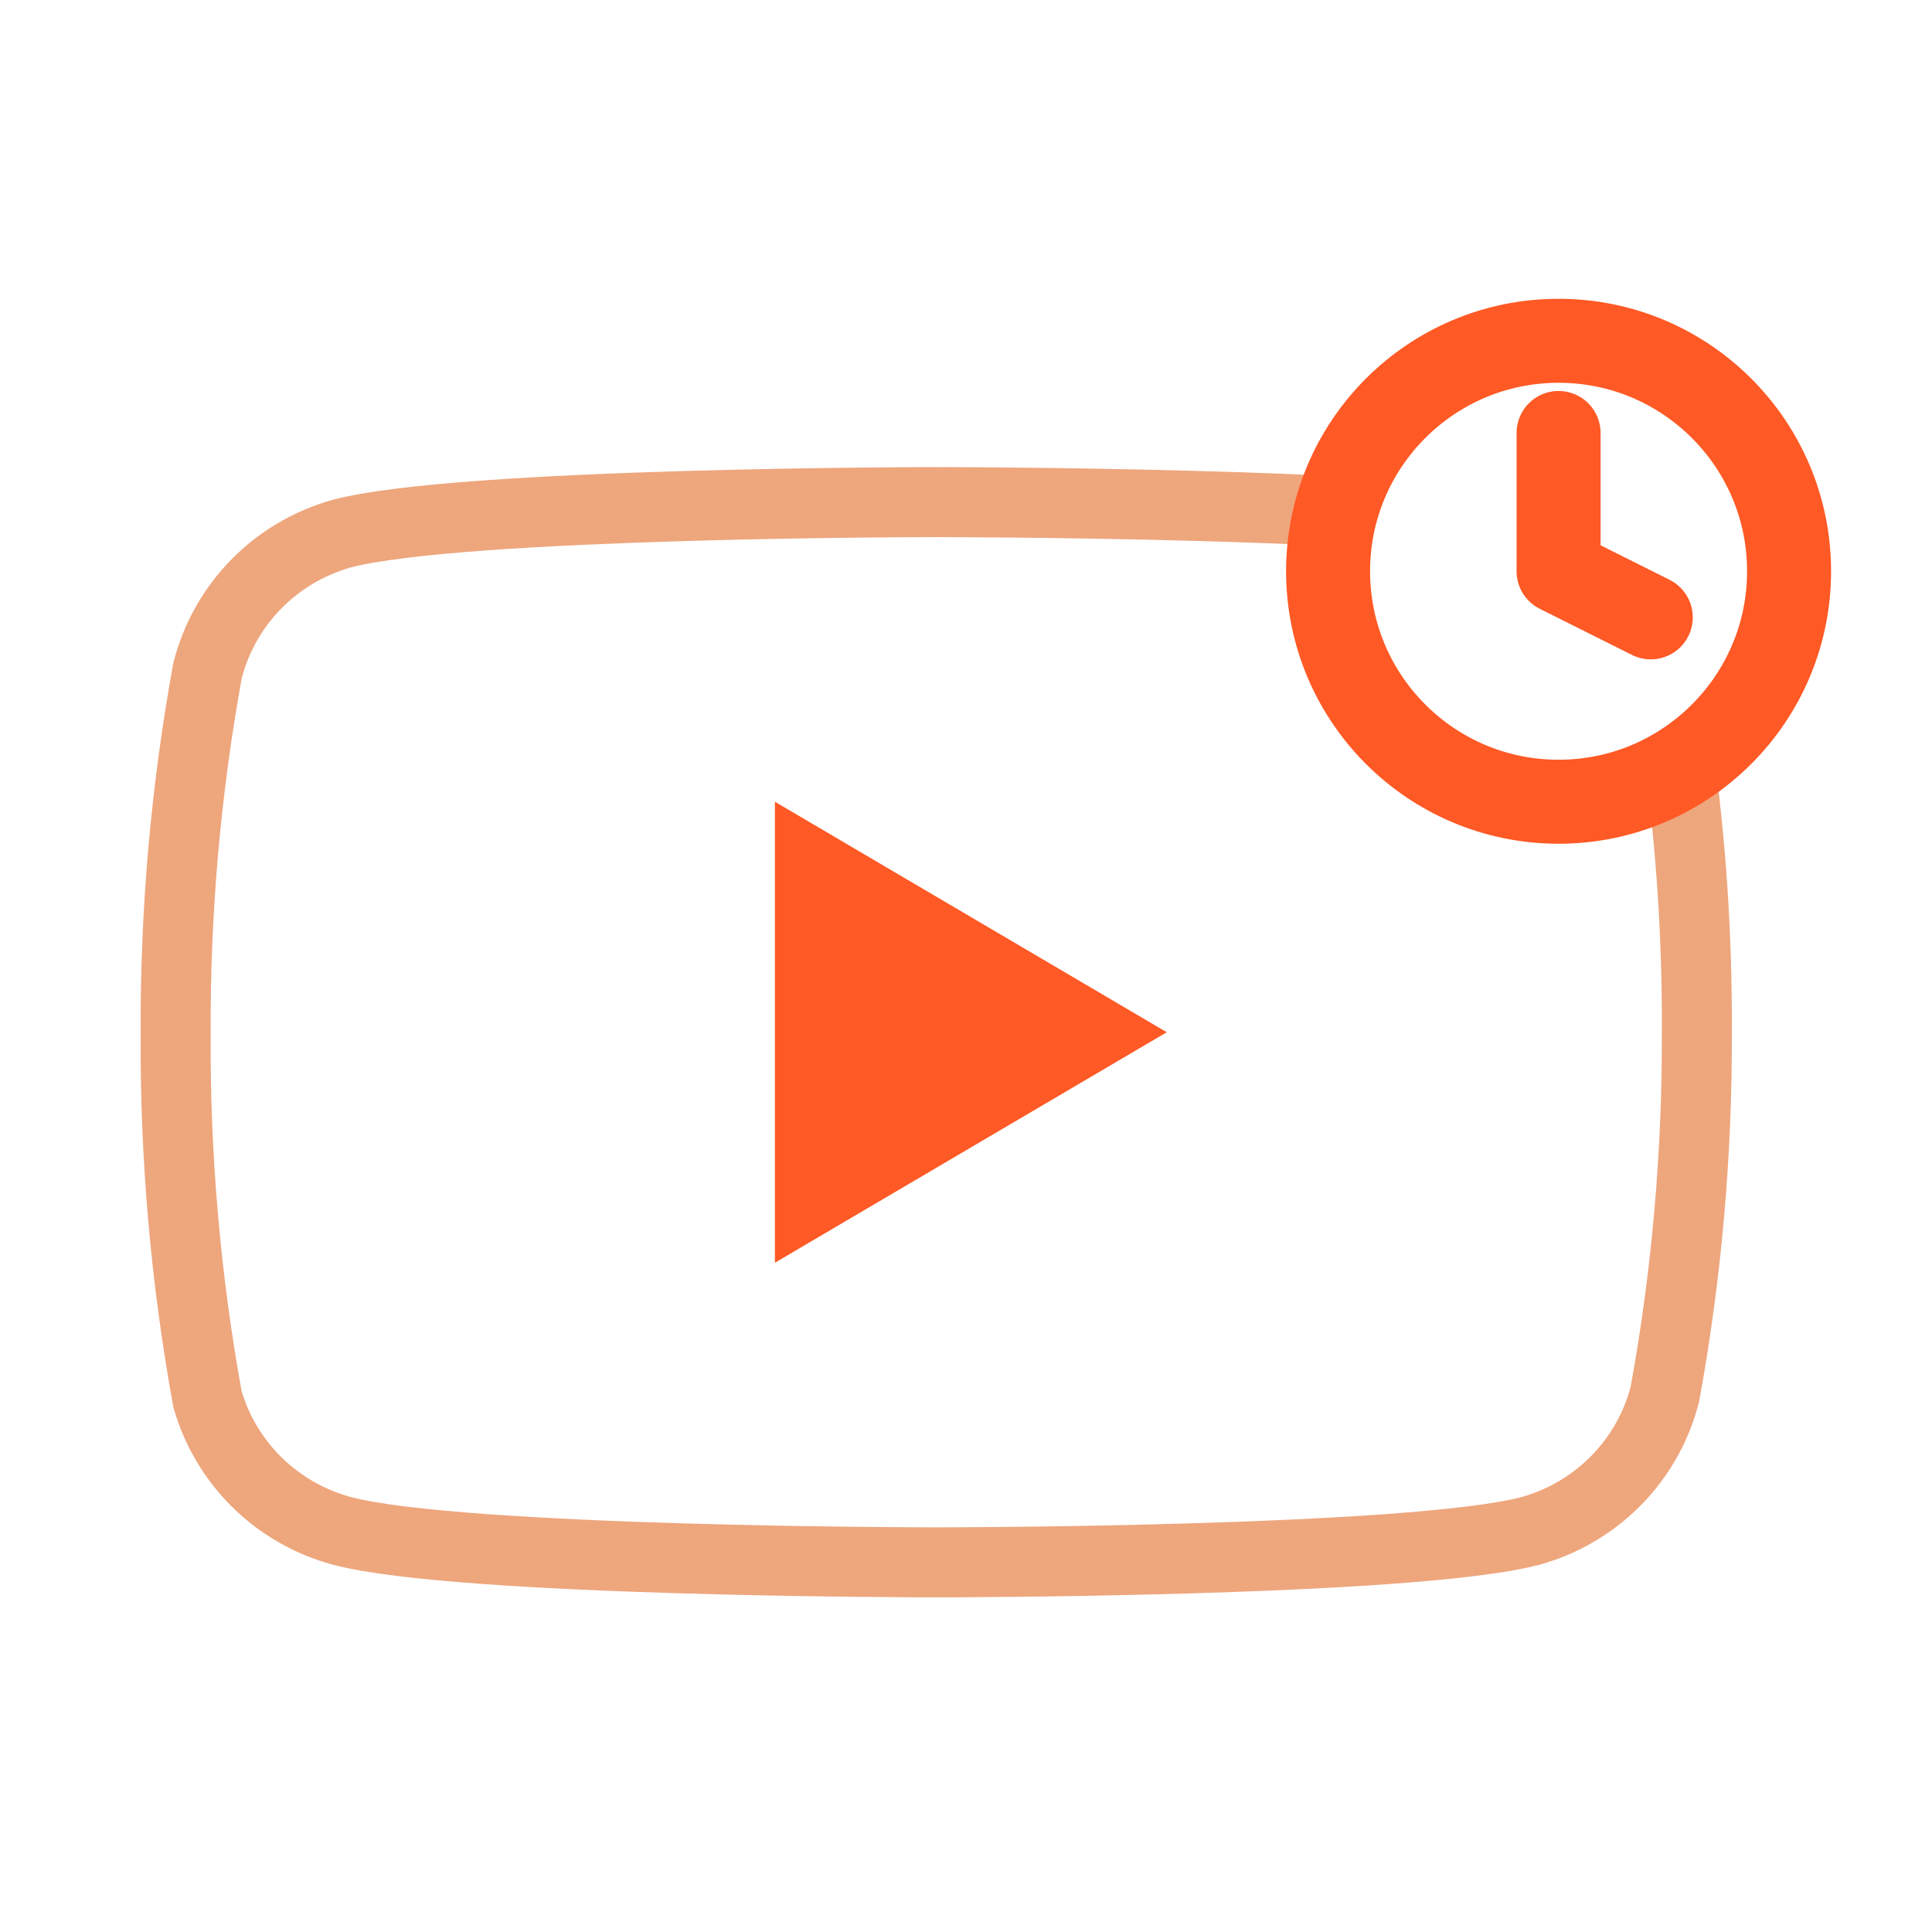
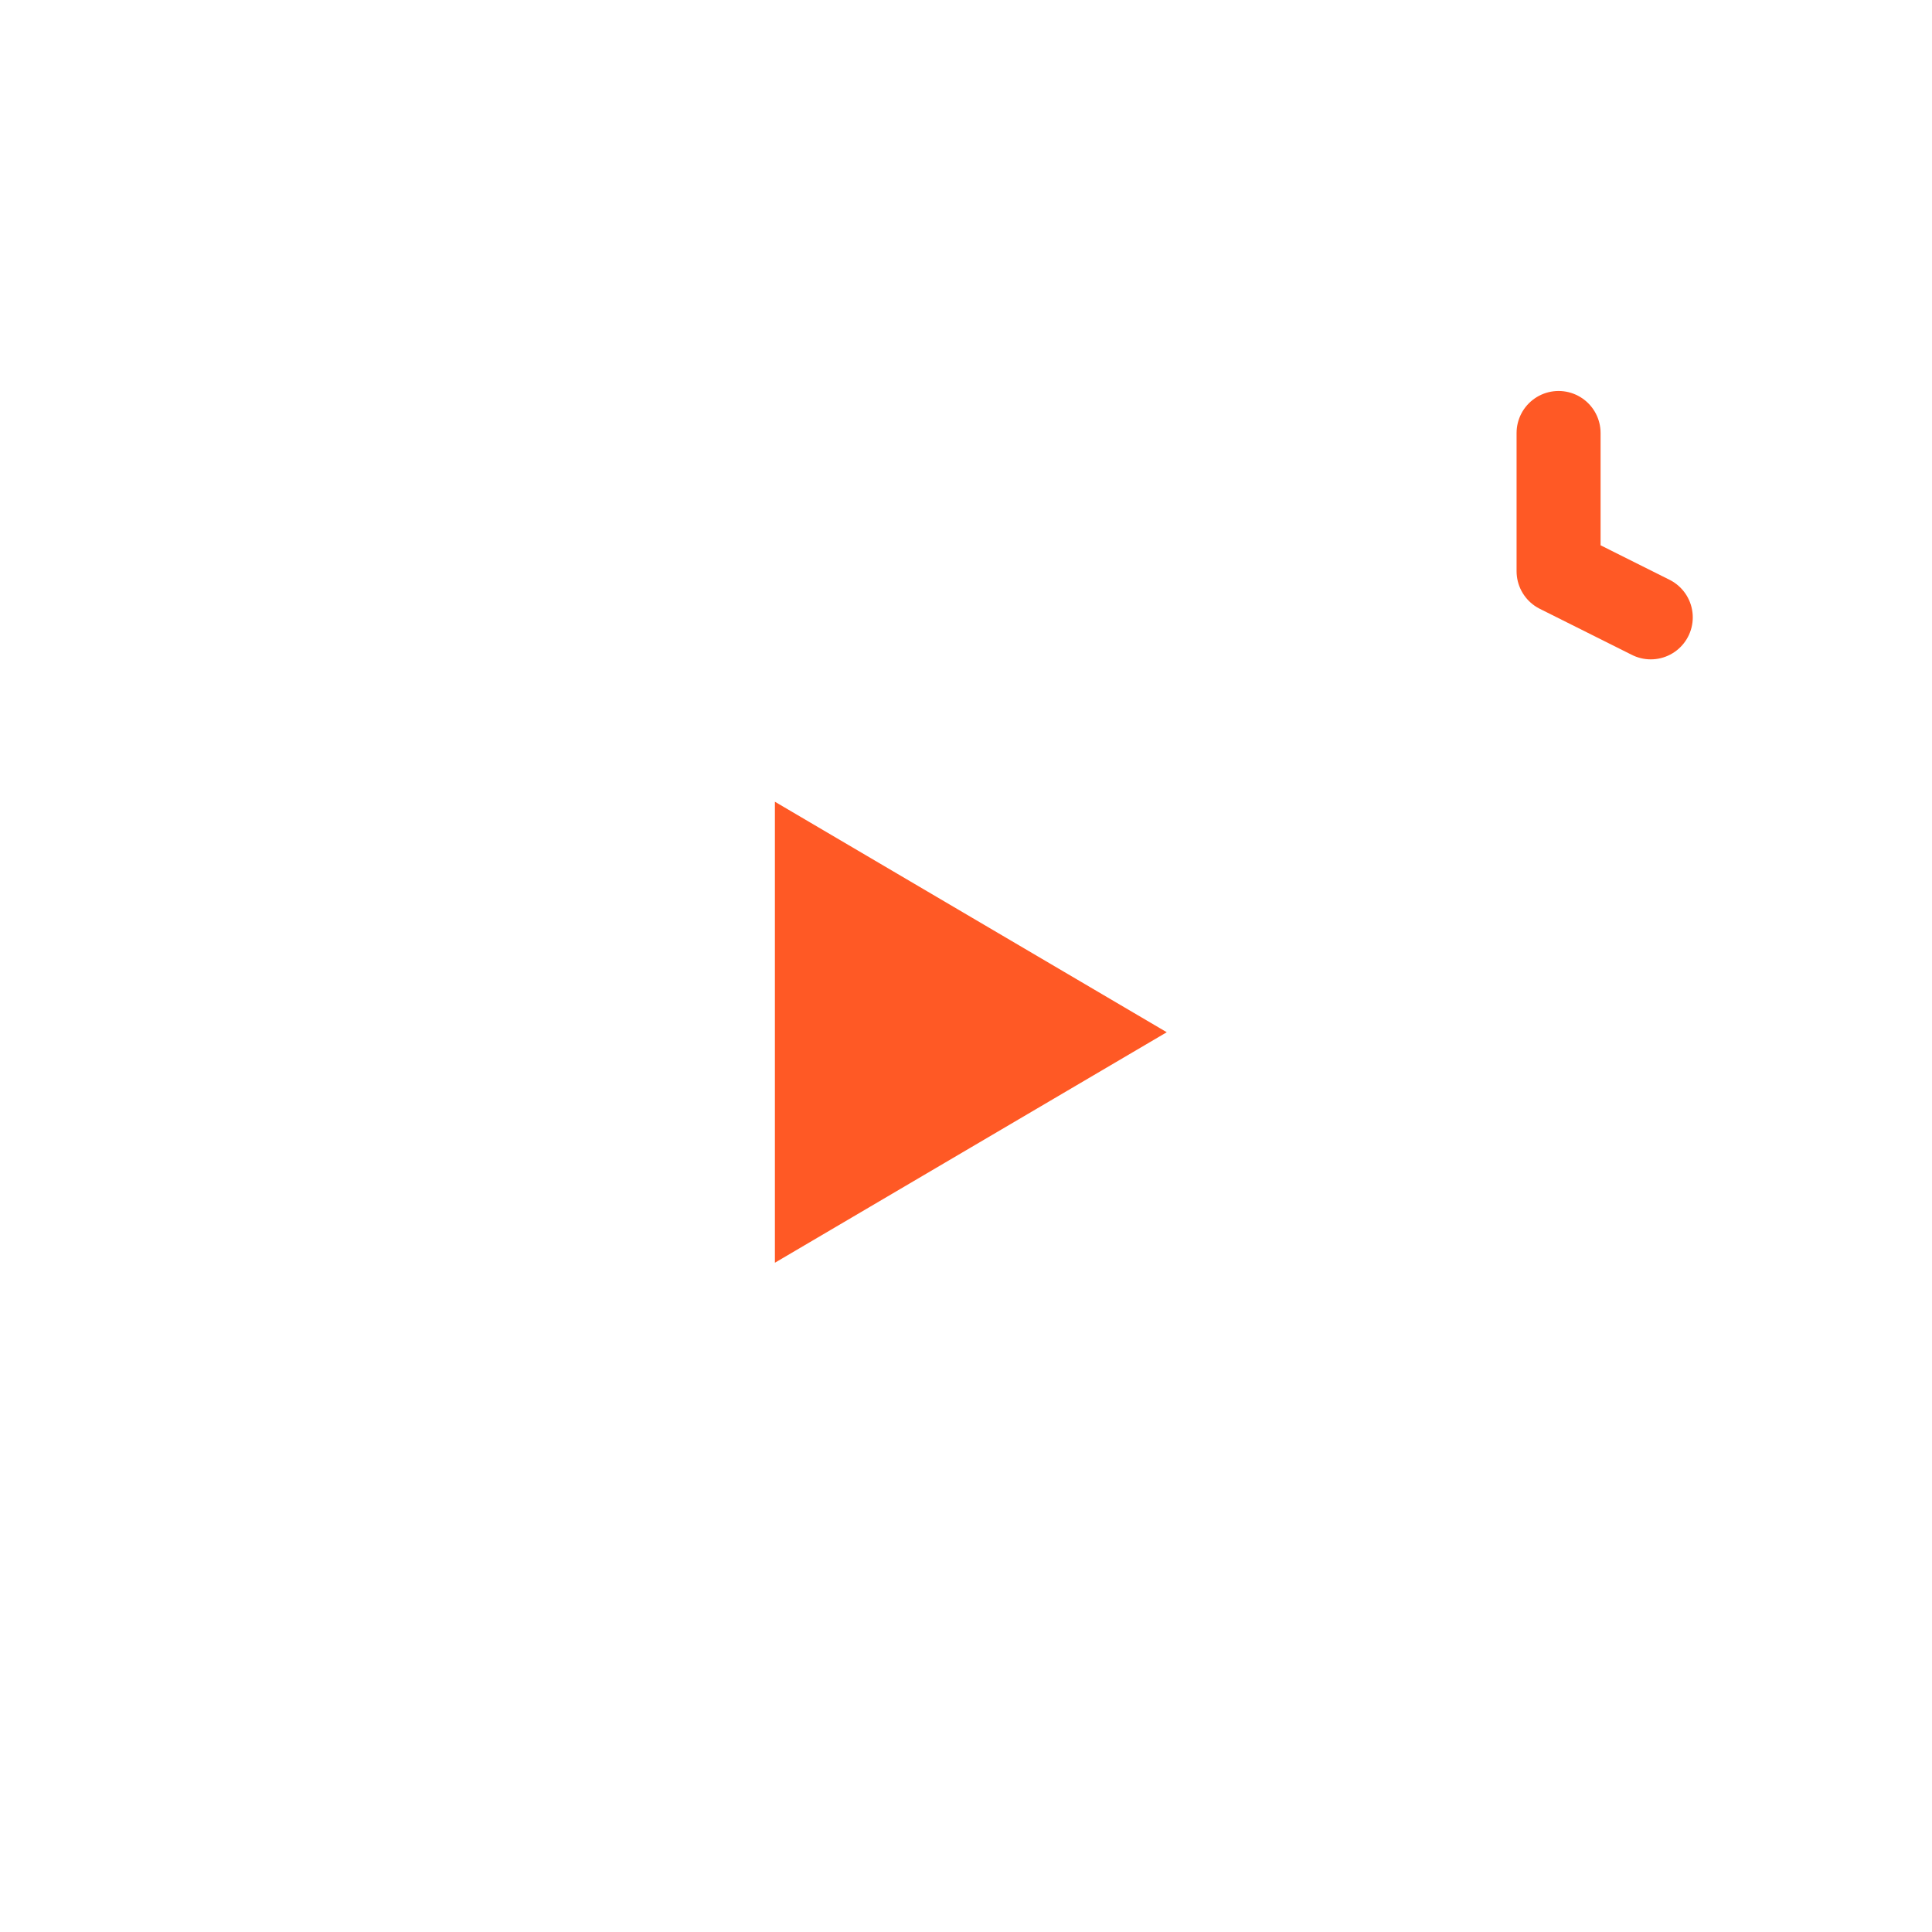
<svg xmlns="http://www.w3.org/2000/svg" width="46" height="46" viewBox="0 0 46 46" fill="none">
-   <path fill-rule="evenodd" clip-rule="evenodd" d="M39.221 18.668C39.464 20.636 39.58 22.619 39.567 24.604H39.567L39.567 24.613C39.577 27.426 39.33 30.235 38.828 33.004C38.667 33.626 38.345 34.196 37.893 34.658C37.436 35.125 36.863 35.465 36.23 35.644C35.607 35.808 34.444 35.945 32.983 36.051C31.539 36.155 29.871 36.225 28.284 36.272C26.698 36.319 25.199 36.342 24.097 36.354C23.546 36.36 23.094 36.363 22.78 36.364C22.623 36.365 22.501 36.365 22.418 36.365L22.323 36.366L22.299 36.366L22.293 36.366L22.292 36.366H22.292L22.292 37.199L22.291 36.366H22.291L22.29 36.366L22.284 36.366L22.26 36.366L22.166 36.365C22.082 36.365 21.96 36.365 21.803 36.364C21.489 36.363 21.038 36.36 20.486 36.354C19.384 36.342 17.885 36.319 16.299 36.272C14.712 36.225 13.044 36.155 11.601 36.051C10.136 35.945 8.972 35.808 8.35 35.643C7.729 35.474 7.163 35.149 6.706 34.701C6.258 34.262 5.931 33.718 5.752 33.121C5.244 30.314 4.998 27.467 5.016 24.615H5.016L5.016 24.605C5.002 21.77 5.249 18.94 5.755 16.15C5.916 15.528 6.239 14.958 6.69 14.496C7.147 14.029 7.721 13.689 8.353 13.51C8.977 13.346 10.139 13.209 11.601 13.103C13.044 12.999 14.712 12.929 16.299 12.882C17.885 12.835 19.384 12.812 20.486 12.8C21.038 12.794 21.489 12.791 21.803 12.79C21.96 12.789 22.082 12.789 22.166 12.789L22.26 12.788L22.284 12.788L22.29 12.788L22.291 12.788L22.291 12.788L22.292 11.955L22.292 12.788L22.292 12.788L22.294 12.788L22.299 12.788L22.323 12.788L22.418 12.789C22.501 12.789 22.623 12.789 22.78 12.79C23.094 12.791 23.546 12.794 24.098 12.799C25.201 12.81 26.7 12.831 28.286 12.874C29.404 12.904 30.562 12.944 31.654 12.999C31.717 12.419 31.871 11.865 32.101 11.354C30.886 11.288 29.579 11.241 28.331 11.208C26.732 11.165 25.223 11.143 24.114 11.133C23.559 11.127 23.104 11.124 22.787 11.123C22.629 11.122 22.505 11.122 22.421 11.122L22.325 11.122L22.3 11.122L22.294 11.122L22.292 11.122L22.292 11.122C22.292 11.122 22.292 11.122 22.292 11.955C22.292 11.122 22.291 11.122 22.291 11.122L22.291 11.122L22.289 11.122L22.283 11.122L22.258 11.122L22.162 11.122C22.078 11.122 21.954 11.122 21.796 11.123C21.479 11.125 21.024 11.128 20.469 11.133C19.359 11.145 17.849 11.169 16.25 11.216C14.652 11.263 12.957 11.334 11.48 11.441C10.027 11.546 8.714 11.69 7.92 11.901L7.92 11.901L7.909 11.904C6.994 12.161 6.162 12.653 5.499 13.331C4.836 14.009 4.364 14.85 4.132 15.768C4.127 15.786 4.124 15.804 4.12 15.823C3.593 18.722 3.335 21.663 3.349 24.609C3.331 27.577 3.589 30.541 4.12 33.462C4.125 33.489 4.131 33.516 4.139 33.543C4.395 34.432 4.877 35.241 5.539 35.891C6.2 36.54 7.019 37.009 7.916 37.252L7.92 37.253C8.714 37.464 10.027 37.608 11.48 37.713C12.957 37.82 14.652 37.891 16.25 37.938C17.849 37.985 19.359 38.009 20.469 38.02C21.024 38.026 21.479 38.029 21.796 38.031C21.954 38.032 22.078 38.032 22.162 38.032L22.258 38.032L22.283 38.032L22.289 38.032H22.291H22.291C22.291 38.032 22.292 38.032 22.292 37.199C22.292 38.032 22.292 38.032 22.292 38.032H22.292H22.294L22.3 38.032L22.325 38.032L22.421 38.032C22.506 38.032 22.629 38.032 22.788 38.031C23.104 38.029 23.559 38.026 24.114 38.02C25.224 38.009 26.734 37.985 28.333 37.938C29.931 37.891 31.626 37.82 33.103 37.713C34.556 37.608 35.869 37.464 36.663 37.253L36.663 37.253L36.675 37.25C37.59 36.993 38.421 36.501 39.084 35.823C39.748 35.145 40.219 34.304 40.451 33.386C40.456 33.368 40.46 33.35 40.463 33.331C40.986 30.454 41.244 27.535 41.234 24.611C41.248 22.294 41.094 19.98 40.773 17.686C40.318 18.095 39.794 18.428 39.221 18.668Z" fill="#EEA67D" />
  <path d="M18.45 30.065L27.78 24.577L18.45 19.089V30.065Z" fill="#FF5925" />
-   <path d="M37.109 19.089C40.14 19.089 42.597 16.632 42.597 13.601C42.597 10.571 40.14 8.114 37.109 8.114C34.078 8.114 31.621 10.571 31.621 13.601C31.621 16.632 34.078 19.089 37.109 19.089Z" stroke="#FF5925" stroke-width="2" stroke-linecap="round" stroke-linejoin="round" />
  <path d="M37.109 10.309V13.601L39.304 14.699" stroke="#FF5925" stroke-width="2" stroke-linecap="round" stroke-linejoin="round" />
</svg>